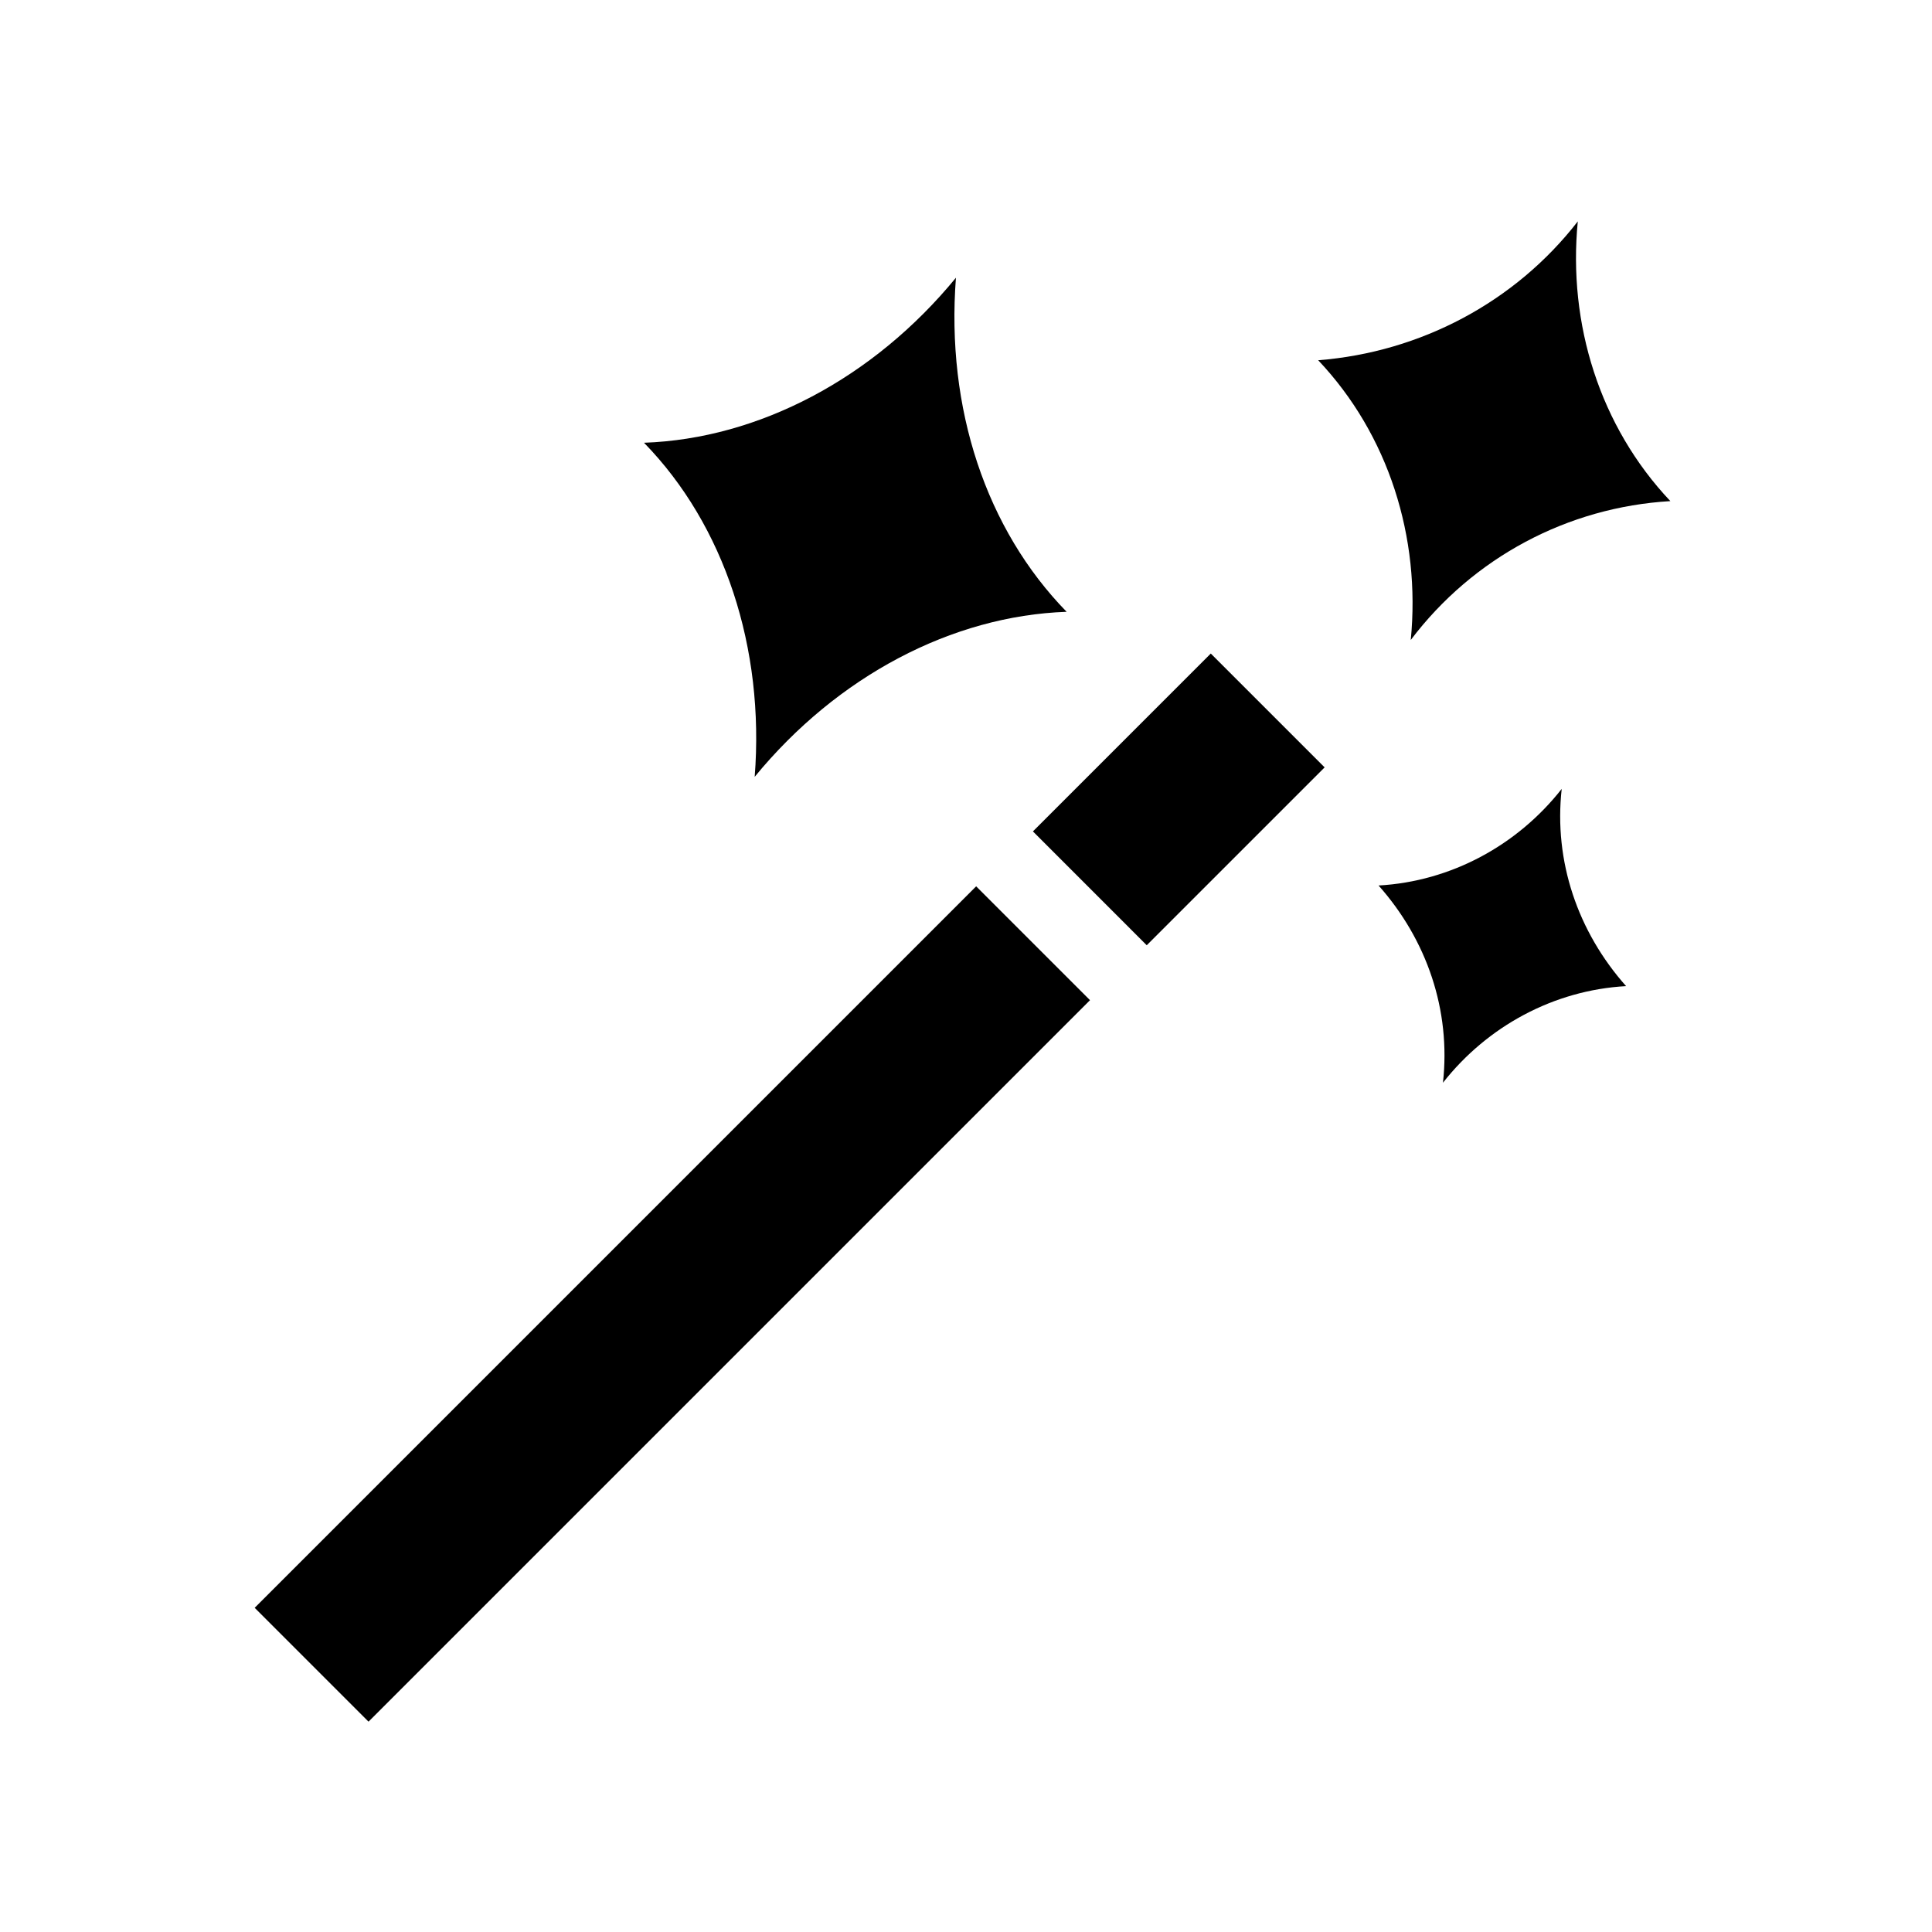
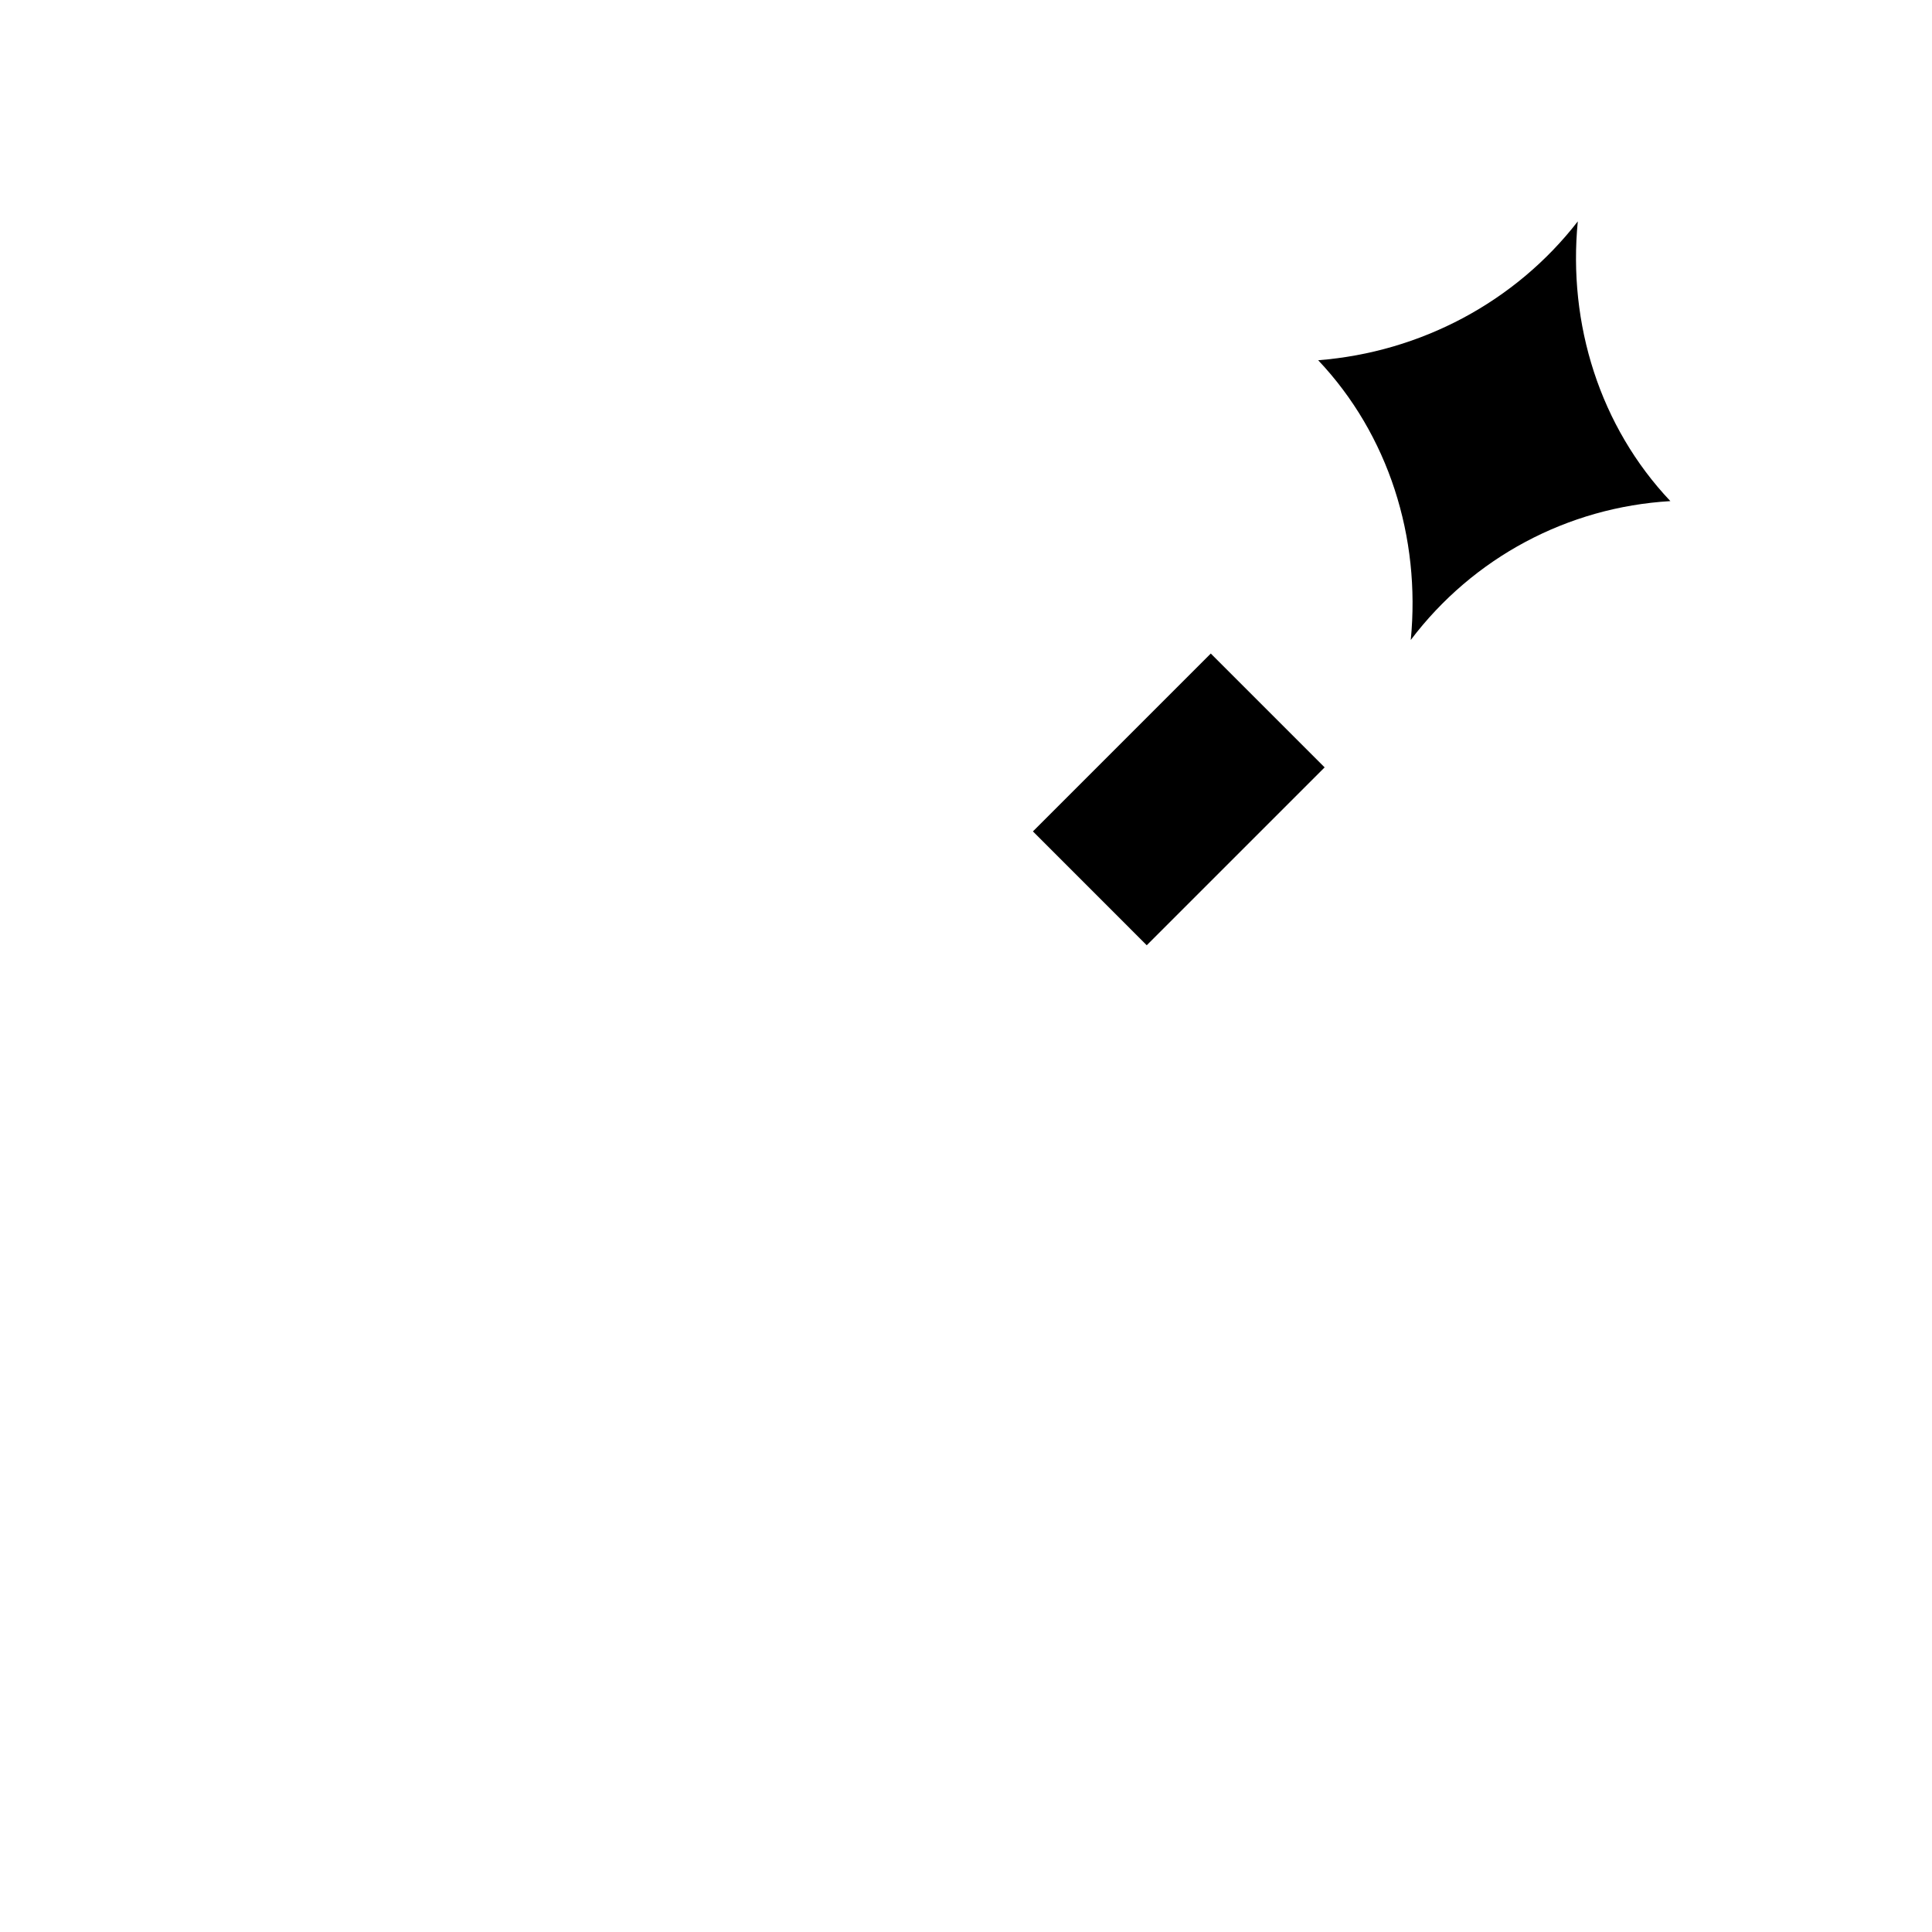
<svg xmlns="http://www.w3.org/2000/svg" width="96" height="96" xml:space="preserve" overflow="hidden">
  <g>
-     <path d="M78.4 11 78.4 11C77.9 16.1 79.5 21.2 83 24.9L83 24.9C77.9 25.2 73.2 27.7 70.1 31.8L70.1 31.8C70.6 26.7 69 21.6 65.5 17.9L65.5 17.9C70.6 17.5 75.3 15 78.4 11Z" />
-     <path d="M47.5 13.8C47 20.3 49 26.3 53 30.4L53 30.4C47.3 30.6 41.6 33.6 37.5 38.6L37.5 38.6C38 32.2 36 26.1 32 22L32 22C37.7 21.8 43.4 18.8 47.5 13.8L47.5 13.8Z" />
-     <path d="M77.6 39.2 77.6 39.2C77.2 42.8 78.4 46.3 80.8 49L80.8 49C77.2 49.2 73.9 51 71.7 53.8L71.7 53.8C72.1 50.2 70.9 46.7 68.5 44L68.5 44C72.1 43.8 75.4 42 77.6 39.2Z" />
-     <path d="M12.655 79.891 48.505 44.041 54.162 49.698 18.312 85.548Z" />
+     <path d="M78.4 11 78.4 11C77.9 16.1 79.5 21.2 83 24.9L83 24.9C77.9 25.2 73.2 27.7 70.1 31.8L70.1 31.8C70.6 26.7 69 21.6 65.5 17.9C70.6 17.5 75.3 15 78.4 11Z" />
    <path d="M51.325 41.312 60.163 32.474 65.82 38.131 56.981 46.969Z" />
  </g>
</svg>